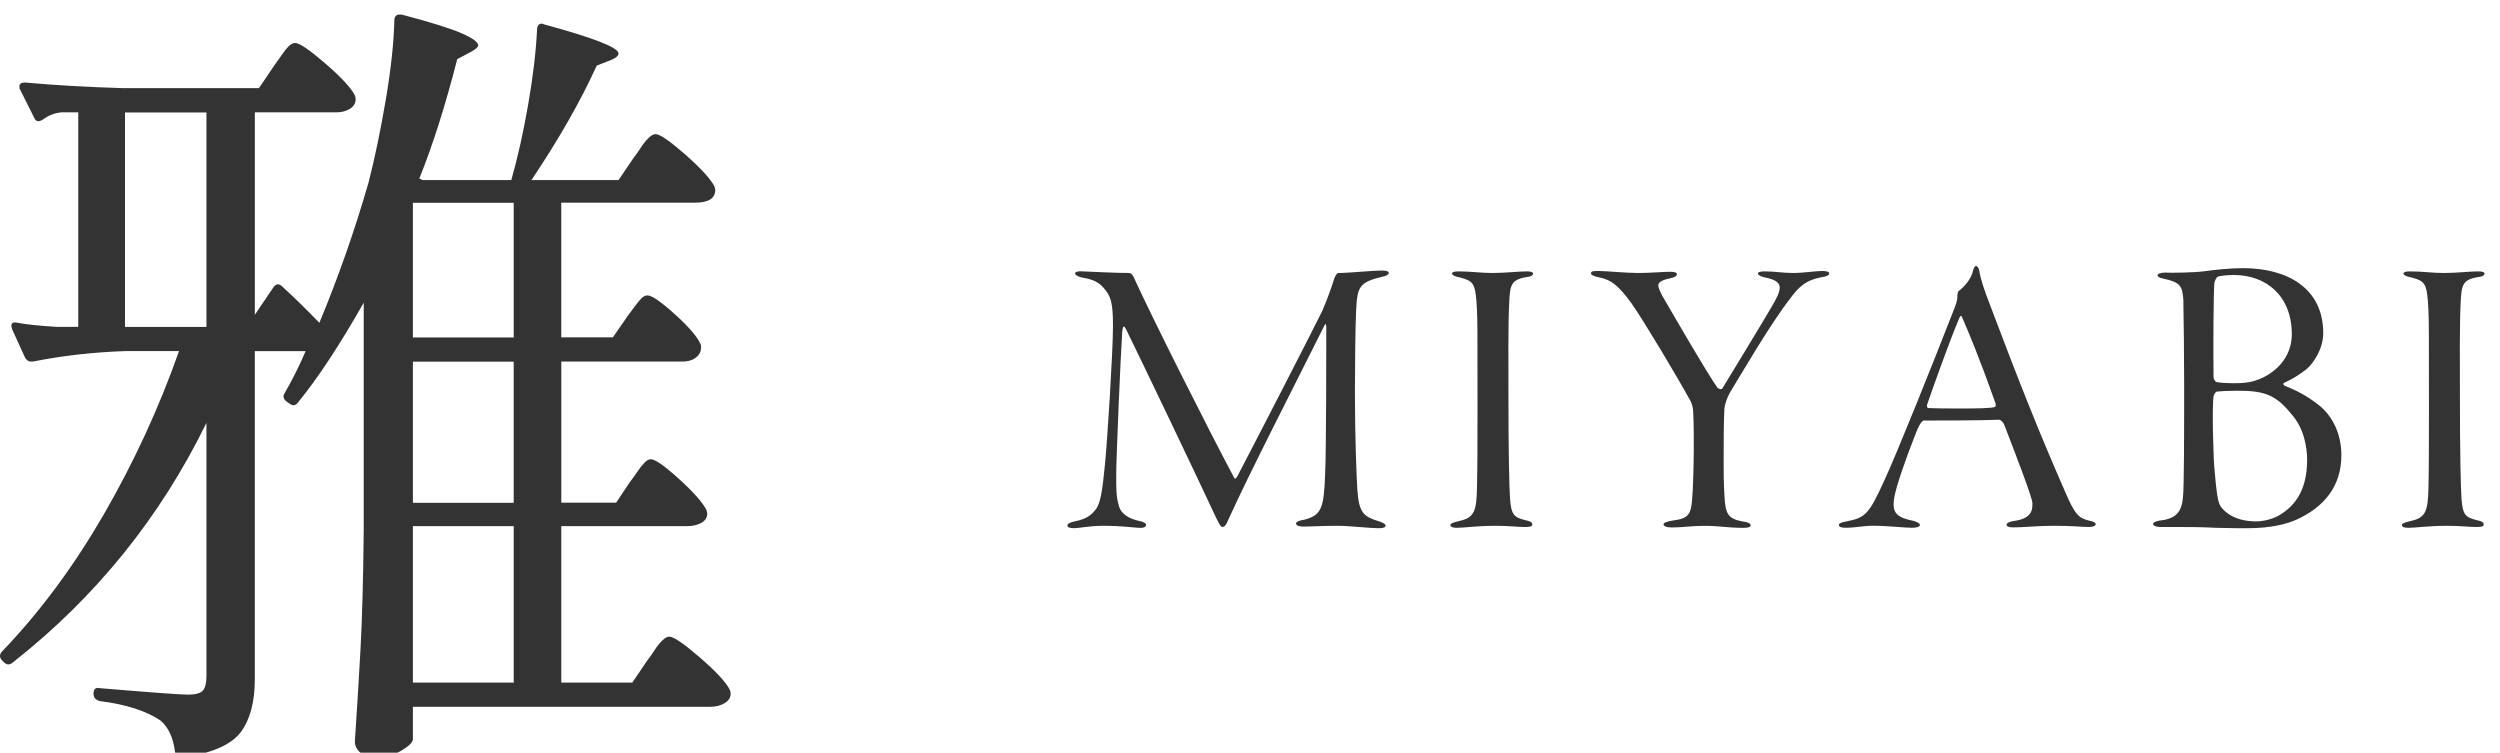
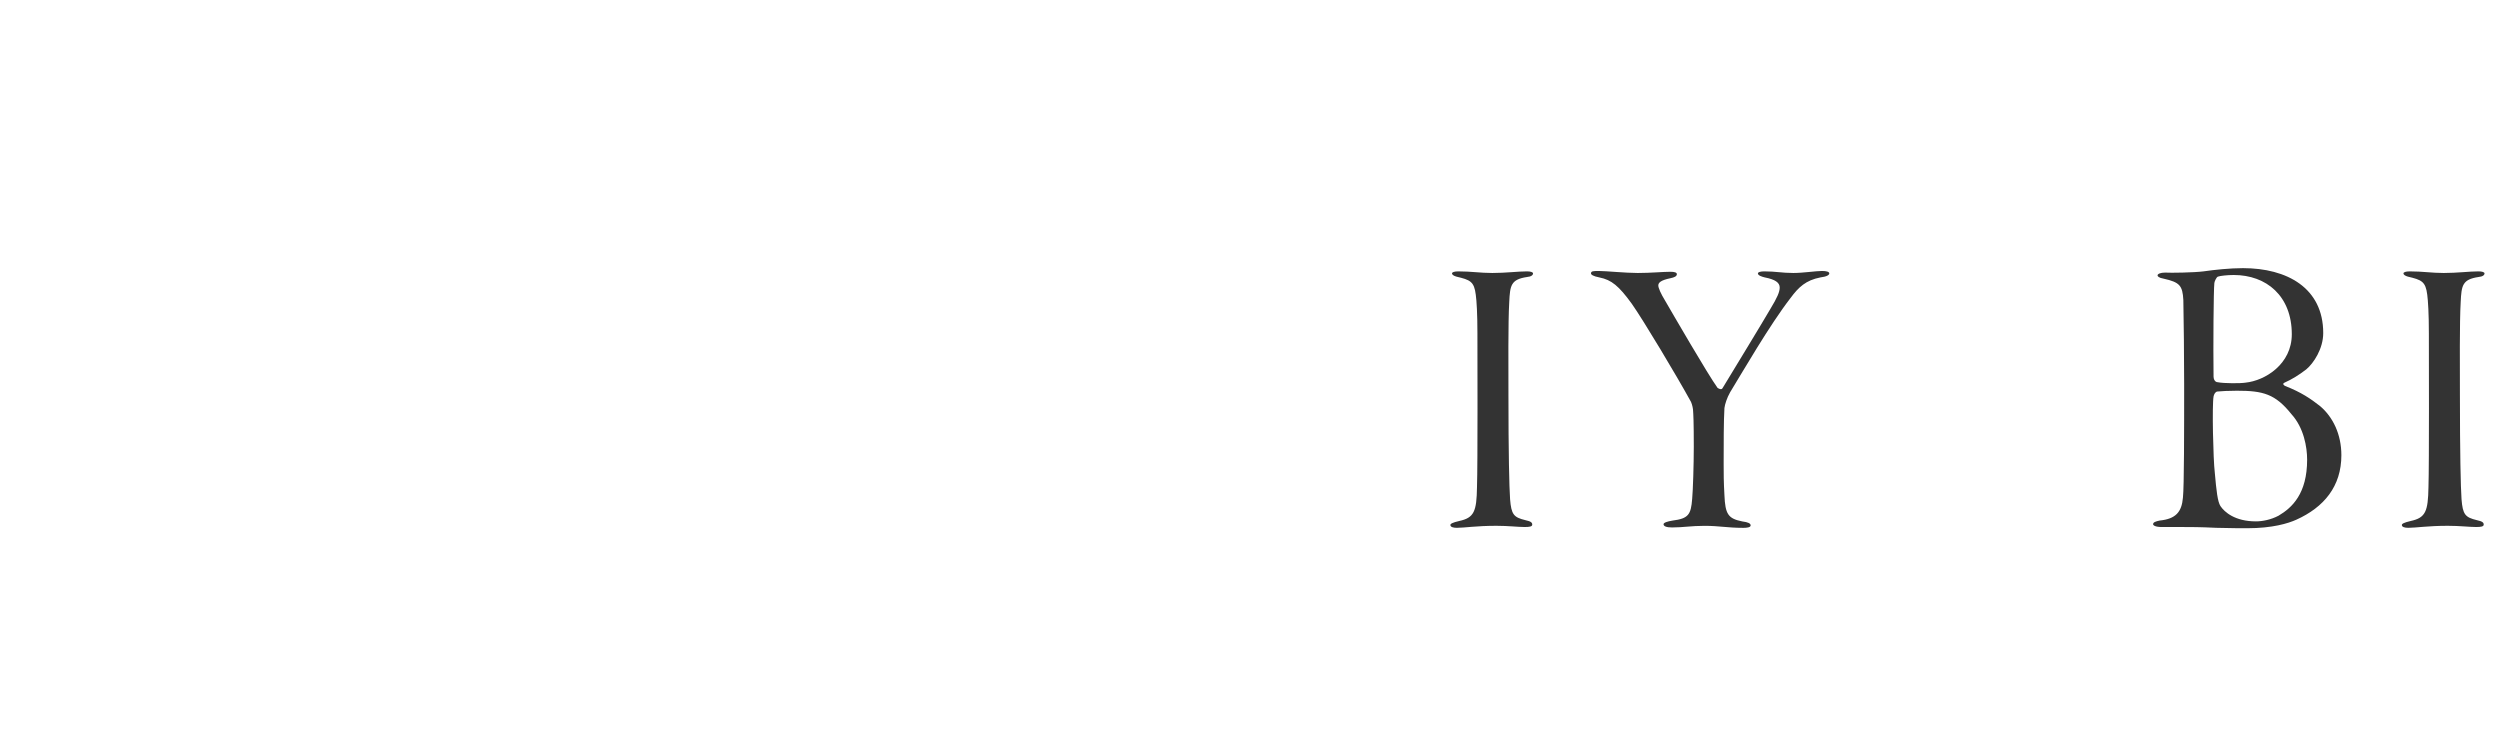
<svg xmlns="http://www.w3.org/2000/svg" id="_レイヤー_1" data-name="レイヤー_1" version="1.1" viewBox="0 0 93 28">
  <defs>
    <style>
      .st0 {
        fill: #333;
      }
    </style>
  </defs>
  <g>
-     <path class="st0" d="M23.46,17.893c.079-.1.159-.21.24-.33.079-.12.164-.229.255-.33.09-.1.175-.15.255-.15.159,0,.51.245,1.05.735.54.49.88.875,1.02,1.155l.03.12c0,.16-.075.28-.225.36-.15.081-.325.12-.525.12h-4.68v5.82h2.64l.57-.84c.079-.1.165-.22.255-.36.09-.14.185-.26.285-.36.1-.1.189-.15.27-.15.16,0,.54.26,1.141.78.6.521.97.92,1.109,1.2.02.04.03.09.03.149,0,.14-.075.255-.225.345-.15.09-.325.135-.525.135h-11.07v1.2c0,.12-.145.265-.435.435s-.646.255-1.065.255c-.16,0-.31-.06-.449-.18-.141-.12-.21-.26-.21-.42.079-1.181.149-2.325.21-3.435.06-1.11.1-2.565.119-4.365v-8.52c-.899,1.58-1.71,2.811-2.43,3.69-.101.14-.21.161-.33.06l-.09-.06c-.14-.1-.17-.21-.09-.33.279-.48.54-1,.78-1.561h-1.891v12.21c0,.84-.175,1.495-.524,1.965-.351.47-1.075.785-2.176.945h-.06c-.101,0-.17-.07-.21-.21-.06-.52-.24-.91-.54-1.17-.54-.36-1.29-.6-2.25-.72-.16-.041-.24-.13-.24-.271,0-.18.08-.25.24-.21,1.92.161,3.01.24,3.27.24.28,0,.466-.05.556-.15s.135-.28.135-.54v-9.42c-1.721,3.52-4.12,6.49-7.2,8.91-.12.101-.229.101-.33,0l-.06-.06c-.12-.12-.12-.24,0-.36,1.399-1.459,2.659-3.16,3.78-5.1,1.119-1.94,2.05-3.96,2.79-6.061h-1.98c-1.2.041-2.351.17-3.45.39h-.09c-.08,0-.15-.049-.21-.15l-.479-1.05-.03-.12c0-.12.079-.16.24-.12.319.06.799.11,1.439.15h.811v-7.98h-.631c-.239.021-.47.11-.689.27-.16.101-.271.07-.33-.09l-.51-1.02c-.021-.02-.03-.06-.03-.12,0-.1.07-.15.21-.15,1.1.1,2.32.17,3.66.21h5.04l.57-.84c.06-.08.145-.2.255-.36.109-.16.204-.28.284-.36.08-.08.16-.12.24-.12.16,0,.535.255,1.125.765.59.51.955.905,1.096,1.185.02.041.029.09.029.15,0,.14-.07.255-.21.345s-.311.135-.51.135h-3.03v7.53l.69-1.02c.1-.14.21-.15.33-.03.46.42.919.87,1.38,1.35.699-1.68,1.31-3.42,1.83-5.22.24-.94.454-1.975.645-3.105.19-1.129.295-2.104.315-2.925,0-.18.1-.25.3-.21,1.06.28,1.795.51,2.205.69.409.18.615.33.615.45,0,.06-.09.14-.271.24l-.51.27c-.44,1.72-.91,3.2-1.41,4.44l.12.06h3.3c.24-.84.45-1.78.63-2.82.181-1.04.29-1.97.33-2.79,0-.08.025-.14.075-.18s.115-.04.195,0c1.84.5,2.76.86,2.76,1.08,0,.081-.09.161-.271.24l-.539.21c-.601,1.32-1.41,2.74-2.431,4.26h3.24l.57-.84c.079-.1.165-.22.255-.36.09-.14.185-.26.285-.36.1-.1.189-.15.27-.15.16,0,.529.255,1.11.765.579.51.939.905,1.08,1.185l.029.12c0,.32-.25.48-.75.48h-4.979v5.01h1.92l.54-.78c.06-.08.145-.195.255-.345.109-.15.199-.26.27-.33.07-.07.146-.105.226-.105.16,0,.5.235,1.02.705.521.47.841.845.96,1.125.021.1.01.2-.029.3-.12.22-.341.33-.66.33h-4.5v5.25h2.04l.54-.81ZM4.65,4.183v7.98h3.03v-7.98h-3.03ZM19.11,12.553v-5.01h-3.75v5.01h3.75ZM15.36,18.703h3.75v-5.25h-3.75v5.25ZM19.11,19.573h-3.75v5.82h3.75v-5.82Z" />
    <g>
-       <path class="st0" d="M40.265,10.095c.345.015,1.26.06,1.74.06.06,0,.135.06.194.21.646,1.425,2.76,5.625,3.705,7.395.045.09.075.03.135-.06.886-1.695,2.79-5.4,3.15-6.135.165-.375.359-.915.45-1.215.015-.03.074-.195.149-.195.42,0,1.215-.09,1.635-.09.15,0,.24.03.24.09s-.12.12-.225.135c-.885.21-.945.375-.99,1.26-.03.51-.045,2.31-.045,3.06,0,1.635.06,3.12.09,3.6.061.87.225,1.005.81,1.185.136.045.24.09.24.165,0,.06-.09.09-.27.09-.285,0-1.095-.09-1.5-.09-.615,0-1.021.03-1.245.03-.15,0-.315-.016-.315-.12,0-.06.15-.12.301-.135.63-.165.734-.405.779-1.65.045-.81.045-4.83.045-5.505,0-.15-.045-.15-.074-.06-1.005,2.01-2.851,5.609-3.57,7.214-.075.18-.135.27-.225.27-.075,0-.181-.24-.315-.525-.705-1.515-2.7-5.685-3.27-6.84-.075-.135-.105-.135-.135.075-.061.87-.226,4.755-.226,5.37,0,.495,0,.795.09,1.095.075.36.42.525.766.601.165.03.255.09.255.149,0,.09-.135.12-.3.105-.181-.015-.721-.075-1.261-.075s-.944.09-1.095.09c-.195,0-.27-.03-.27-.104,0-.045.06-.105.27-.15.465-.09.646-.255.811-.48.149-.225.225-.69.314-1.62.09-.885.3-4.215.3-5.175,0-.9-.09-1.11-.345-1.41-.27-.3-.54-.33-.825-.39-.135-.03-.239-.09-.239-.15s.135-.09.27-.075Z" />
      <path class="st0" d="M54.239,10.095c.495,0,.825.06,1.275.06.495,0,.96-.06,1.29-.06.135,0,.225.03.225.075,0,.06-.06.12-.225.135-.601.09-.63.315-.66.93-.045.75-.03,2.49-.03,3.42,0,2.205.03,3.465.061,3.915.045.57.135.675.569.78.21.045.255.09.255.165s-.104.09-.284.09c-.24,0-.615-.045-1.051-.045-.75,0-1.185.075-1.47.075-.135,0-.24-.03-.24-.105,0-.045.075-.09.33-.149.556-.12.646-.36.66-1.26.03-.87.016-5.01.016-5.715,0-.735-.03-1.215-.061-1.44-.06-.495-.21-.555-.72-.675-.105-.03-.165-.075-.165-.12s.09-.075.225-.075Z" />
      <path class="st0" d="M59.469,10.08c.271,0,1.005.075,1.455.075.48,0,.945-.045,1.215-.045.165,0,.24.03.24.09,0,.075-.09.12-.24.15-.359.075-.45.165-.45.27,0,.09.091.3.256.57.27.465,1.59,2.745,1.949,3.24.03.015.135.09.181.015.51-.84,1.47-2.415,1.784-2.955.255-.42.346-.63.346-.795,0-.18-.165-.3-.556-.375-.12-.03-.255-.075-.255-.15,0-.045.09-.075.24-.075.42,0,.66.06,1.08.06.359,0,.84-.075,1.064-.075.165,0,.271.03.271.09s-.09.12-.33.15c-.54.105-.811.36-1.11.765-.779,1.005-1.8,2.775-2.25,3.51-.119.21-.194.45-.21.585-.029.48-.029,1.35-.029,2.055,0,.39,0,.675.029,1.186.03.705.136.87.66.975.226.03.315.075.315.15,0,.075-.15.09-.271.09-.6,0-.885-.075-1.439-.075-.51,0-.795.06-1.215.06-.21,0-.315-.045-.315-.12,0-.06.15-.105.33-.135.6-.075.69-.225.735-.81.029-.3.06-1.29.06-1.935,0-.93-.015-1.2-.03-1.395-.015-.12-.06-.27-.104-.33-.495-.9-1.74-2.984-2.175-3.6-.48-.66-.75-.885-1.2-.975-.24-.045-.315-.105-.315-.15,0-.09.091-.09.285-.09Z" />
-       <path class="st0" d="M73.626,10.05c.045.33.194.75.39,1.26,1.05,2.79,1.86,4.83,2.79,6.945.375.885.524,1.02.899,1.109.181.03.255.09.255.135,0,.075-.135.105-.27.105-.285,0-.525-.045-1.305-.045-.556,0-1.125.06-1.485.06-.165,0-.255-.03-.255-.105,0-.06.135-.12.285-.135.6-.09.689-.345.675-.675-.03-.255-.54-1.59-1.05-2.91-.045-.105-.135-.18-.195-.18-.569.03-2.46.03-2.79.03-.074,0-.165.165-.225.285-.135.33-.57,1.44-.78,2.175-.165.57-.165.855,0,1.02.136.135.33.195.63.255.15.045.226.104.226.149,0,.075-.135.105-.3.105-.285,0-.9-.075-1.44-.075-.375,0-.66.075-1.02.075-.165,0-.255-.03-.255-.105,0-.075.149-.104.3-.135.689-.135.824-.27,1.395-1.53.436-.93,1.755-4.215,2.625-6.45.075-.195.09-.3.09-.42,0-.06.016-.15.045-.165.165-.12.48-.435.54-.78.03-.06.045-.15.105-.15.06,0,.09.06.12.15ZM74.226,14.985c-.6-1.695-1.005-2.655-1.229-3.165-.046-.12-.075-.075-.12.03-.36.855-.976,2.58-1.186,3.195-.015.03-.015.135.045.135.285.015.66.015,1.186.015s1.14,0,1.305-.06c0,0,.03-.075,0-.15Z" />
      <path class="st0" d="M80.53,10.14c.21.015,1.095,0,1.439-.045.42-.06.99-.12,1.47-.12,1.636,0,2.985.735,2.985,2.415,0,.585-.36,1.125-.63,1.35-.271.21-.54.375-.811.495-.09.045-.029.09.016.12.614.24.96.48,1.305.75.48.405.795,1.05.795,1.83,0,1.155-.645,1.935-1.68,2.4-.3.135-.885.315-1.815.315-.255,0-.555,0-1.154-.015-.615-.03-.96-.03-1.29-.03h-.75c-.226,0-.315-.06-.315-.105,0-.075.105-.105.24-.135.6-.06.825-.314.87-.854.045-.405.045-2.55.045-4.215,0-.81-.015-2.55-.03-3.135-.03-.54-.135-.66-.734-.795-.181-.03-.226-.09-.226-.12,0-.06.12-.105.271-.105ZM85.24,15.405c-.601-.75-1.051-.87-2.025-.87-.3,0-.585.015-.735.03-.074.015-.119.105-.135.18-.06.33-.015,2.34.045,2.835.061.69.105,1.08.21,1.245.15.225.54.57,1.32.57.24,0,.555-.06.84-.21.51-.3,1.065-.825,1.065-2.085,0-.465-.12-1.185-.585-1.695ZM83.094,10.23c-.225,0-.51.03-.585.06-.06.015-.135.195-.135.24-.03.27-.045,2.34-.03,3.48,0,.06.03.21.165.21.225.045.84.045,1.021.015.734-.075,1.725-.69,1.725-1.8,0-1.425-.945-2.205-2.16-2.205Z" />
      <path class="st0" d="M89.634,10.095c.495,0,.825.06,1.274.06.495,0,.96-.06,1.29-.06.135,0,.226.03.226.075,0,.06-.061.12-.226.135-.6.09-.63.315-.66.93-.045.75-.029,2.49-.029,3.42,0,2.205.029,3.465.06,3.915.045.57.135.675.57.78.21.045.255.09.255.165s-.105.09-.285.09c-.24,0-.615-.045-1.05-.045-.75,0-1.185.075-1.47.075-.136,0-.24-.03-.24-.105,0-.045.075-.09.33-.149.555-.12.645-.36.66-1.26.029-.87.015-5.01.015-5.715,0-.735-.03-1.215-.06-1.44-.061-.495-.21-.555-.721-.675-.104-.03-.165-.075-.165-.12s.091-.075.226-.075Z" />
    </g>
  </g>
  <g>
    <g>
      <path class="st0" d="M879.978,18.163c.079-.1.185-.235.314-.405s.235-.295.315-.375c.079-.08.159-.12.24-.12.18,0,.595.275,1.244.825.65.55,1.045.965,1.186,1.245.02.1.01.2-.03.3-.12.2-.35.3-.689.3h-11.25c1.02,1.8,2.515,3.165,4.484,4.095s4.455,1.565,7.455,1.905c.16.04.24.11.24.21,0,.08-.07.15-.21.21-.3.1-.565.28-.795.54-.23.26-.396.58-.495.96-.061.14-.16.2-.3.18-2.921-.6-5.261-1.525-7.021-2.775-1.76-1.25-3.101-3.025-4.02-5.325h-.48c-.359,1.34-.97,2.5-1.83,3.48s-2.175,1.87-3.944,2.67c-1.771.799-4.155,1.5-7.155,2.1h-.061c-.1,0-.18-.06-.239-.18l-.061-.12-.029-.12c0-.08.069-.14.21-.18,2.419-.66,4.374-1.37,5.864-2.13,1.49-.76,2.63-1.58,3.42-2.46.79-.88,1.355-1.9,1.695-3.06h-6c-1.28.021-2.71.15-4.29.39h-.09c-.08,0-.15-.05-.21-.15l-.51-1.05c-.021-.02-.03-.061-.03-.12,0-.1.069-.15.21-.15,1.1.101,2.32.17,3.66.21h7.5c.14-.7.21-1.52.21-2.46l-.03-.93v-.06c0-.16.08-.22.24-.18,1.02.101,1.725.2,2.115.3.39.1.585.21.585.33,0,.081-.08.17-.24.271l-.48.33c-.119,1.06-.22,1.86-.3,2.399h8.971l.63-.899ZM879.558,13.393c.06-.08.149-.205.27-.375.12-.169.225-.3.315-.39.09-.09.175-.135.255-.135.159,0,.56.265,1.2.795.64.53,1.029.935,1.17,1.215.02.1.01.2-.03.3-.12.22-.36.33-.72.33h-19.32c-1.28.02-2.71.15-4.29.39h-.06c-.101,0-.181-.05-.24-.15l-.54-1.05-.03-.12c0-.1.07-.15.21-.15,1.08.101,2.29.17,3.63.21h7.65v-3.57h-3.57c-1.28.02-2.71.15-4.29.39h-.09c-.08,0-.15-.05-.21-.15l-.54-1.08c-.021-.02-.03-.06-.03-.12,0-.1.07-.15.21-.15,1.1.1,2.32.17,3.66.21h4.86v-3.36h-5.01c-1.28.021-2.711.15-4.29.39h-.091c-.08,0-.149-.05-.21-.15l-.569-1.08c-.021-.02-.03-.06-.03-.12,0-.1.08-.15.24-.15,1.08.1,2.29.17,3.63.21h3.81c-.18,0-.37-.07-.569-.21-.08-.04-.141-.13-.181-.27-.12-.6-.385-1.245-.795-1.935s-.865-1.315-1.364-1.875c-.12-.12-.12-.22,0-.3.079-.06.189-.07.329-.03,1.22.4,2.125.915,2.716,1.545.589.63.885,1.245.885,1.845,0,.34-.086.625-.255.855-.171.23-.396.355-.675.375h5.64c.42-.7.81-1.51,1.17-2.43.36-.919.62-1.75.78-2.49.039-.16.149-.21.33-.15,1.72.66,2.58,1.11,2.58,1.35,0,.081-.101.15-.301.21l-.54.15c-.7.94-1.75,2.06-3.149,3.36h4.89l.601-.87c.06-.08.154-.205.284-.375s.235-.295.315-.375.16-.12.24-.12c.159,0,.564.265,1.215.795.649.53,1.045.935,1.185,1.215.02.041.03.09.03.15,0,.14-.075.255-.225.345-.15.09-.336.135-.556.135h-10.109v3.36h5.76l.6-.81c.08-.1.175-.225.285-.375.109-.15.205-.265.285-.345.08-.08.16-.12.24-.12.159,0,.544.25,1.154.75.61.5.985.891,1.125,1.17.021.101.011.2-.029.3-.12.22-.351.33-.69.33h-8.729v3.57h7.979l.601-.87Z" />
      <path class="st0" d="M915.443,18.163c.079-.1.185-.235.314-.405s.235-.295.315-.375c.079-.08.159-.12.24-.12.18,0,.595.275,1.244.825.65.55,1.045.965,1.186,1.245.02.1.01.2-.03.3-.12.2-.35.3-.689.3h-11.25c1.02,1.8,2.515,3.165,4.484,4.095s4.455,1.565,7.455,1.905c.16.04.24.11.24.21,0,.08-.07.15-.21.21-.3.1-.565.28-.795.54-.23.26-.396.58-.495.96-.061.14-.16.2-.3.18-2.921-.6-5.261-1.525-7.021-2.775-1.76-1.25-3.101-3.025-4.02-5.325h-.48c-.359,1.34-.97,2.5-1.83,3.48s-2.175,1.87-3.944,2.67c-1.771.799-4.155,1.5-7.155,2.1h-.061c-.1,0-.18-.06-.239-.18l-.061-.12-.029-.12c0-.08.069-.14.21-.18,2.419-.66,4.374-1.37,5.864-2.13,1.49-.76,2.63-1.58,3.42-2.46.79-.88,1.355-1.9,1.695-3.06h-6c-1.28.021-2.71.15-4.29.39h-.09c-.08,0-.15-.05-.21-.15l-.51-1.05c-.021-.02-.03-.061-.03-.12,0-.1.069-.15.21-.15,1.1.101,2.32.17,3.66.21h7.5c.14-.7.21-1.52.21-2.46l-.03-.93v-.06c0-.16.08-.22.24-.18,1.02.101,1.725.2,2.115.3.39.1.585.21.585.33,0,.081-.08.17-.24.271l-.48.33c-.119,1.06-.22,1.86-.3,2.399h8.971l.63-.899ZM915.023,13.393c.06-.08.149-.205.27-.375.12-.169.225-.3.315-.39.09-.09.175-.135.255-.135.159,0,.56.265,1.2.795.64.53,1.029.935,1.17,1.215.02.1.01.2-.03.3-.12.22-.36.33-.72.33h-19.32c-1.28.02-2.71.15-4.29.39h-.06c-.101,0-.181-.05-.24-.15l-.54-1.05-.03-.12c0-.1.07-.15.21-.15,1.08.101,2.29.17,3.63.21h7.65v-3.57h-3.57c-1.28.02-2.71.15-4.29.39h-.09c-.08,0-.15-.05-.21-.15l-.54-1.08c-.021-.02-.03-.06-.03-.12,0-.1.07-.15.21-.15,1.1.1,2.32.17,3.66.21h4.86v-3.36h-5.01c-1.28.021-2.711.15-4.29.39h-.091c-.08,0-.149-.05-.21-.15l-.569-1.08c-.021-.02-.03-.06-.03-.12,0-.1.08-.15.24-.15,1.08.1,2.29.17,3.63.21h3.81c-.18,0-.37-.07-.569-.21-.08-.04-.141-.13-.181-.27-.12-.6-.385-1.245-.795-1.935s-.865-1.315-1.364-1.875c-.12-.12-.12-.22,0-.3.079-.06.189-.07.329-.03,1.22.4,2.125.915,2.716,1.545.589.63.885,1.245.885,1.845,0,.34-.086.625-.255.855-.171.23-.396.355-.675.375h5.64c.42-.7.81-1.51,1.17-2.43.36-.919.62-1.75.78-2.49.039-.16.149-.21.33-.15,1.72.66,2.58,1.11,2.58,1.35,0,.081-.101.15-.301.21l-.54.15c-.7.94-1.75,2.06-3.149,3.36h4.89l.601-.87c.06-.08.154-.205.284-.375s.235-.295.315-.375.16-.12.24-.12c.159,0,.564.265,1.215.795.649.53,1.045.935,1.185,1.215.02.041.03.09.03.15,0,.14-.075.255-.225.345-.15.09-.336.135-.556.135h-10.109v3.36h5.76l.6-.81c.08-.1.175-.225.285-.375.109-.15.205-.265.285-.345.08-.08.16-.12.24-.12.159,0,.544.25,1.154.75.61.5.985.891,1.125,1.17.021.101.011.2-.029.3-.12.22-.351.33-.69.33h-8.729v3.57h7.979l.601-.87Z" />
    </g>
    <g>
      <path class="st0" d="M932.383,10.14c.21.015,1.095,0,1.44-.045.42-.06.989-.12,1.47-.12,1.635,0,2.984.735,2.984,2.415,0,.585-.359,1.125-.63,1.35-.27.21-.54.375-.81.495-.09.045-.03.09.015.12.615.24.96.48,1.306.75.479.405.795,1.05.795,1.83,0,1.155-.646,1.935-1.681,2.4-.3.135-.885.315-1.814.315-.255,0-.555,0-1.155-.015-.615-.03-.96-.03-1.29-.03h-.75c-.225,0-.314-.06-.314-.105,0-.075.104-.105.239-.135.601-.06.825-.314.87-.854.045-.405.045-2.55.045-4.215,0-.81-.015-2.55-.029-3.135-.03-.54-.136-.66-.735-.795-.18-.03-.225-.09-.225-.12,0-.06.12-.105.27-.105ZM937.093,15.405c-.6-.75-1.05-.87-2.025-.87-.3,0-.585.015-.734.03-.075.015-.12.105-.135.18-.061.33-.016,2.34.045,2.835.06.69.104,1.08.21,1.245.149.225.54.57,1.319.57.24,0,.556-.06.841-.21.51-.3,1.064-.825,1.064-2.085,0-.465-.12-1.185-.585-1.695ZM934.948,10.23c-.226,0-.511.03-.585.06-.061.015-.136.195-.136.24-.029.27-.045,2.34-.029,3.48,0,.06.029.21.165.21.225.045.84.045,1.02.015.735-.075,1.725-.69,1.725-1.8,0-1.425-.944-2.205-2.159-2.205Z" />
-       <path class="st0" d="M941.487,10.095c.495,0,.825.06,1.275.06.495,0,.96-.06,1.29-.06.135,0,.225.03.225.075,0,.06-.06.12-.225.135-.601.09-.63.315-.66.93-.045.75-.03,2.49-.03,3.42,0,2.205.03,3.465.061,3.915.045.57.135.675.569.78.21.045.255.09.255.165s-.104.09-.284.09c-.24,0-.615-.045-1.051-.045-.75,0-1.185.075-1.47.075-.135,0-.24-.03-.24-.105,0-.045.075-.09.33-.149.556-.12.646-.36.66-1.26.03-.87.016-5.01.016-5.715,0-.735-.03-1.215-.061-1.44-.06-.495-.21-.555-.72-.675-.105-.03-.165-.075-.165-.12s.09-.075.225-.075Z" />
      <path class="st0" d="M947.039,10.14c.21.015,1.095,0,1.44-.045.42-.06.989-.12,1.47-.12,1.635,0,2.984.735,2.984,2.415,0,.585-.359,1.125-.63,1.35-.27.21-.54.375-.81.495-.09.045-.03.09.015.12.615.24.96.48,1.306.75.479.405.795,1.05.795,1.83,0,1.155-.646,1.935-1.681,2.4-.3.135-.885.315-1.814.315-.255,0-.555,0-1.155-.015-.615-.03-.96-.03-1.29-.03h-.75c-.225,0-.314-.06-.314-.105,0-.075.104-.105.239-.135.601-.06.825-.314.87-.854.045-.405.045-2.55.045-4.215,0-.81-.015-2.55-.029-3.135-.03-.54-.136-.66-.735-.795-.18-.03-.225-.09-.225-.12,0-.06.12-.105.27-.105ZM951.749,15.405c-.6-.75-1.05-.87-2.025-.87-.3,0-.585.015-.734.03-.075.015-.12.105-.135.18-.061.33-.016,2.34.045,2.835.06.69.104,1.08.21,1.245.149.225.54.57,1.319.57.24,0,.556-.06.841-.21.51-.3,1.064-.825,1.064-2.085,0-.465-.12-1.185-.585-1.695ZM949.604,10.23c-.226,0-.511.03-.585.06-.061.015-.136.195-.136.24-.029.27-.045,2.34-.029,3.48,0,.06.029.21.165.21.225.045.84.045,1.02.015.735-.075,1.725-.69,1.725-1.8,0-1.425-.944-2.205-2.159-2.205Z" />
-       <path class="st0" d="M956.144,10.095c.495,0,.825.06,1.275.06.495,0,.96-.06,1.29-.06.135,0,.225.03.225.075,0,.06-.06.12-.225.135-.601.09-.63.315-.66.93-.045.75-.03,2.49-.03,3.42,0,2.205.03,3.465.061,3.915.045.57.135.675.569.78.21.045.255.09.255.165s-.104.09-.284.09c-.24,0-.615-.045-1.051-.045-.75,0-1.185.075-1.47.075-.135,0-.24-.03-.24-.105,0-.045.075-.09.33-.149.556-.12.646-.36.66-1.26.03-.87.016-5.01.016-5.715,0-.735-.03-1.215-.061-1.44-.06-.495-.21-.555-.72-.675-.105-.03-.165-.075-.165-.12s.09-.075.225-.075Z" />
    </g>
  </g>
</svg>